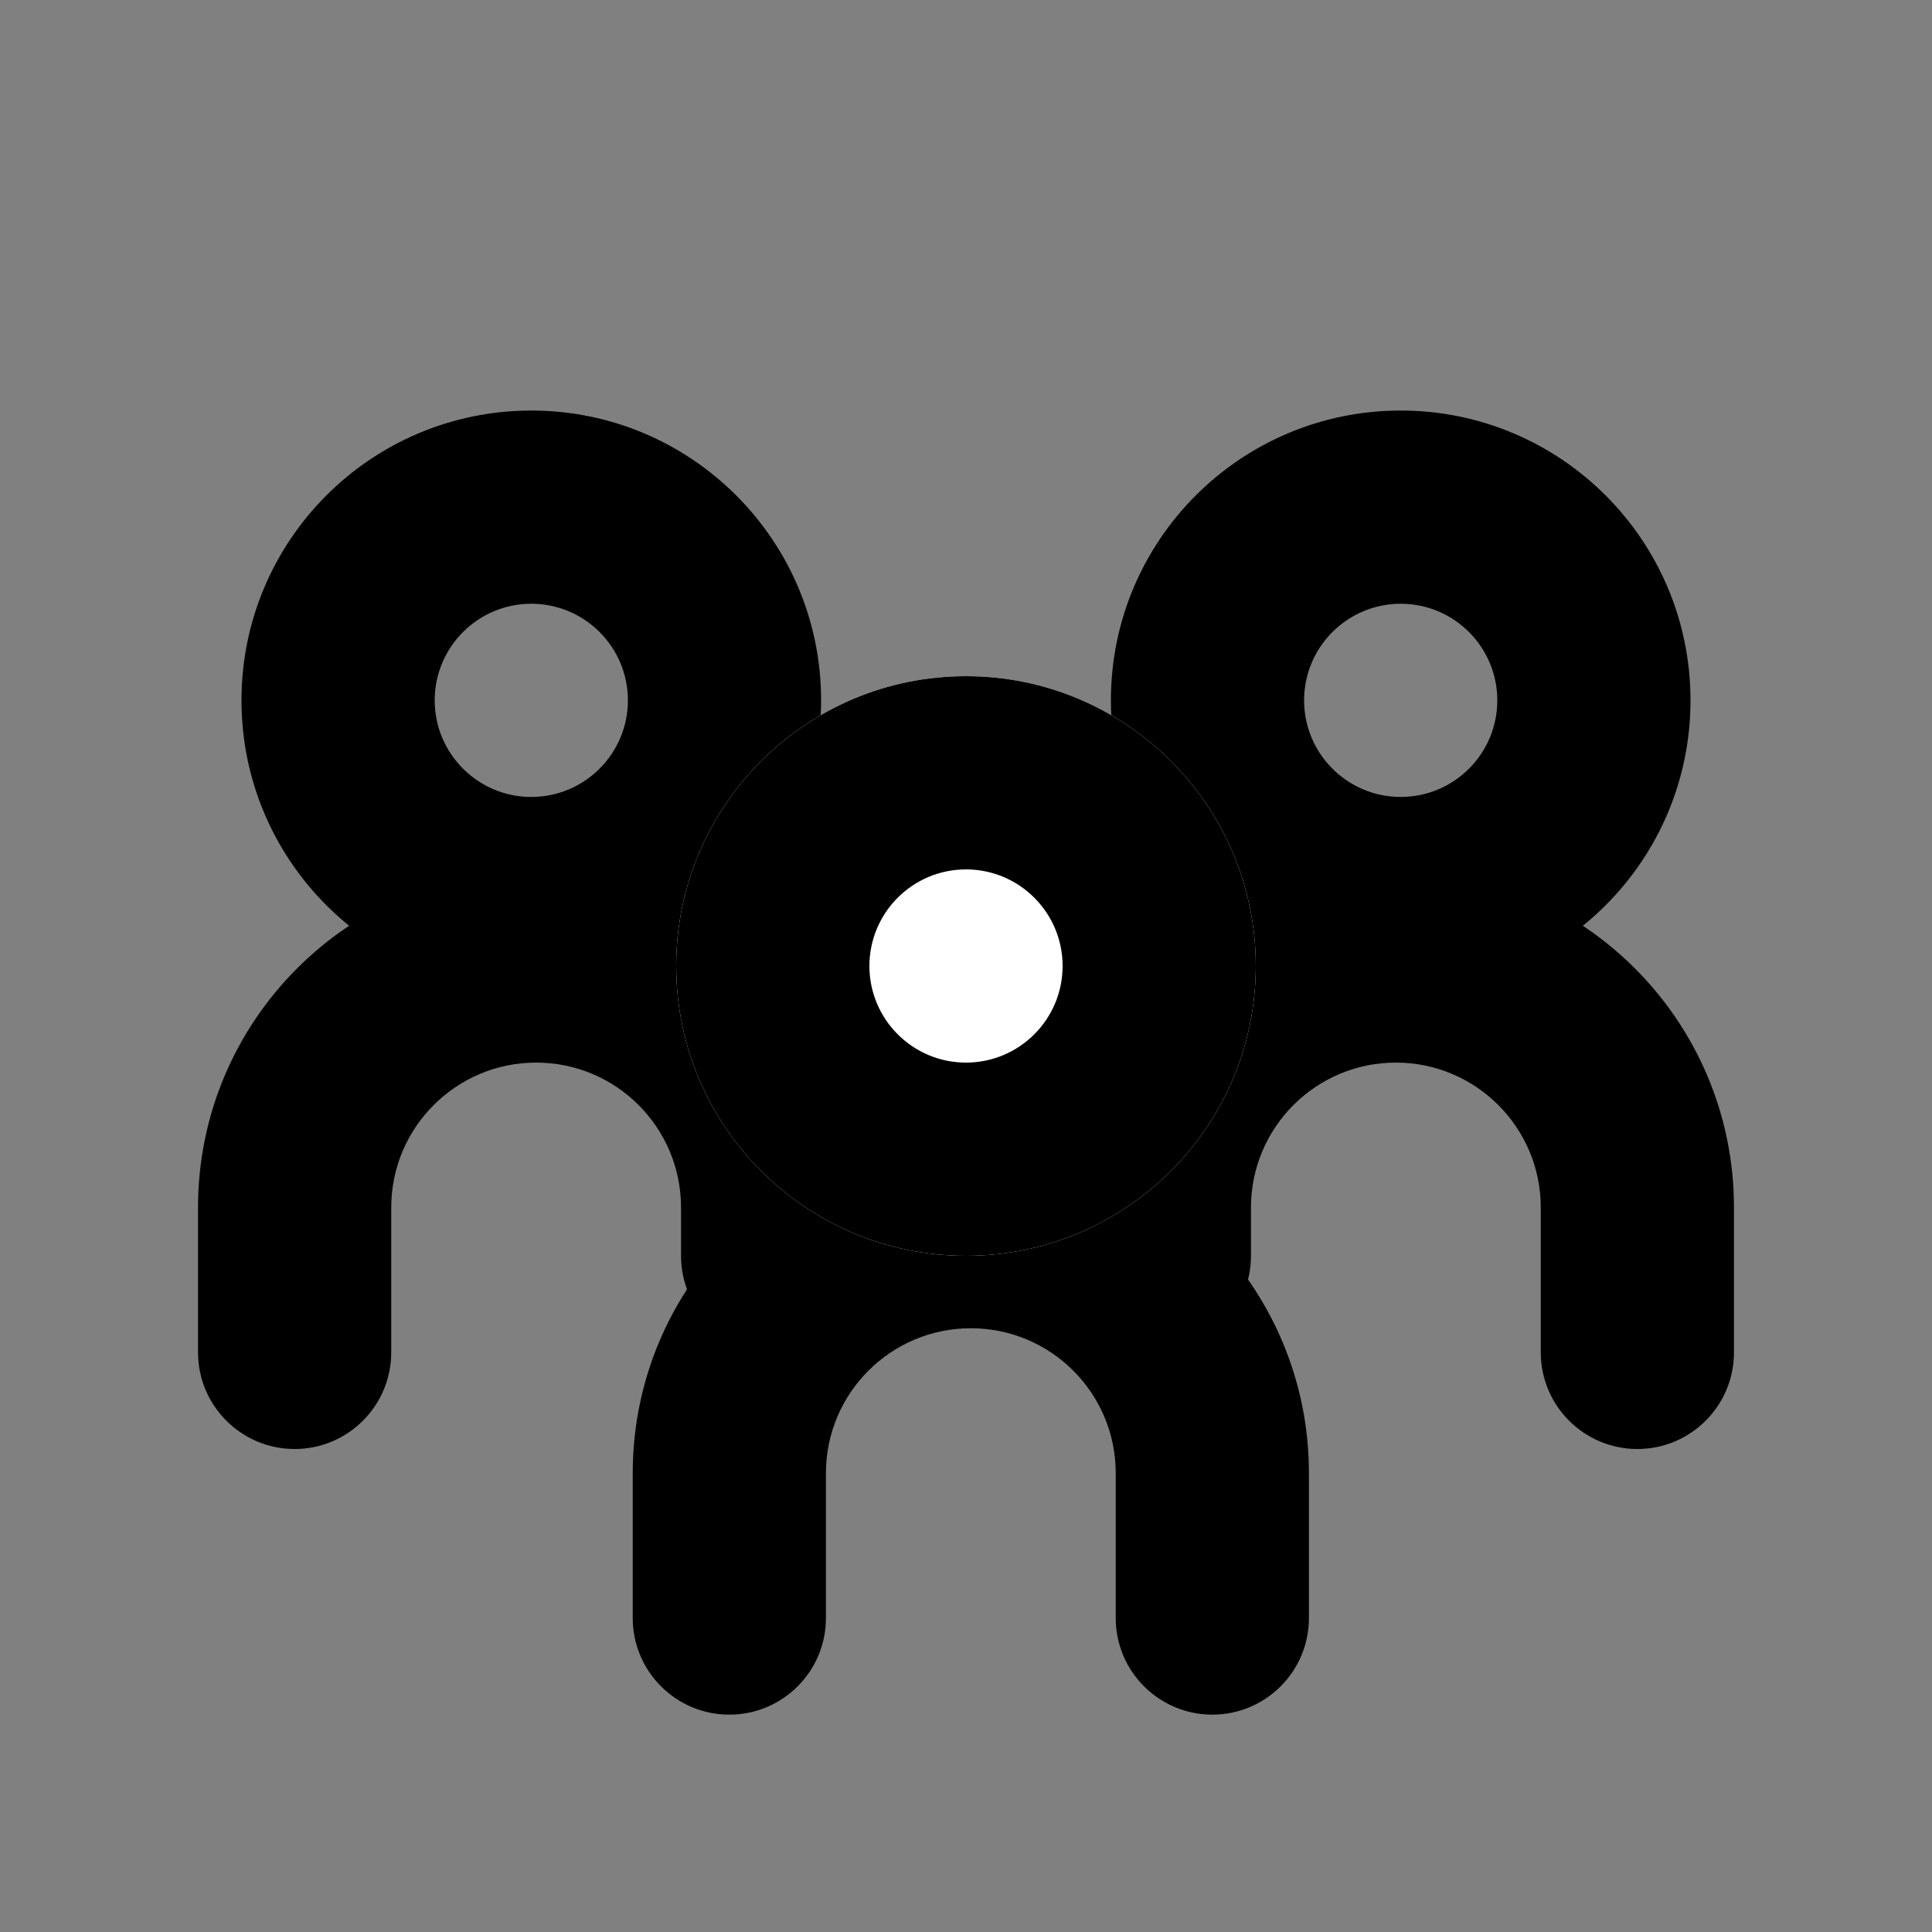
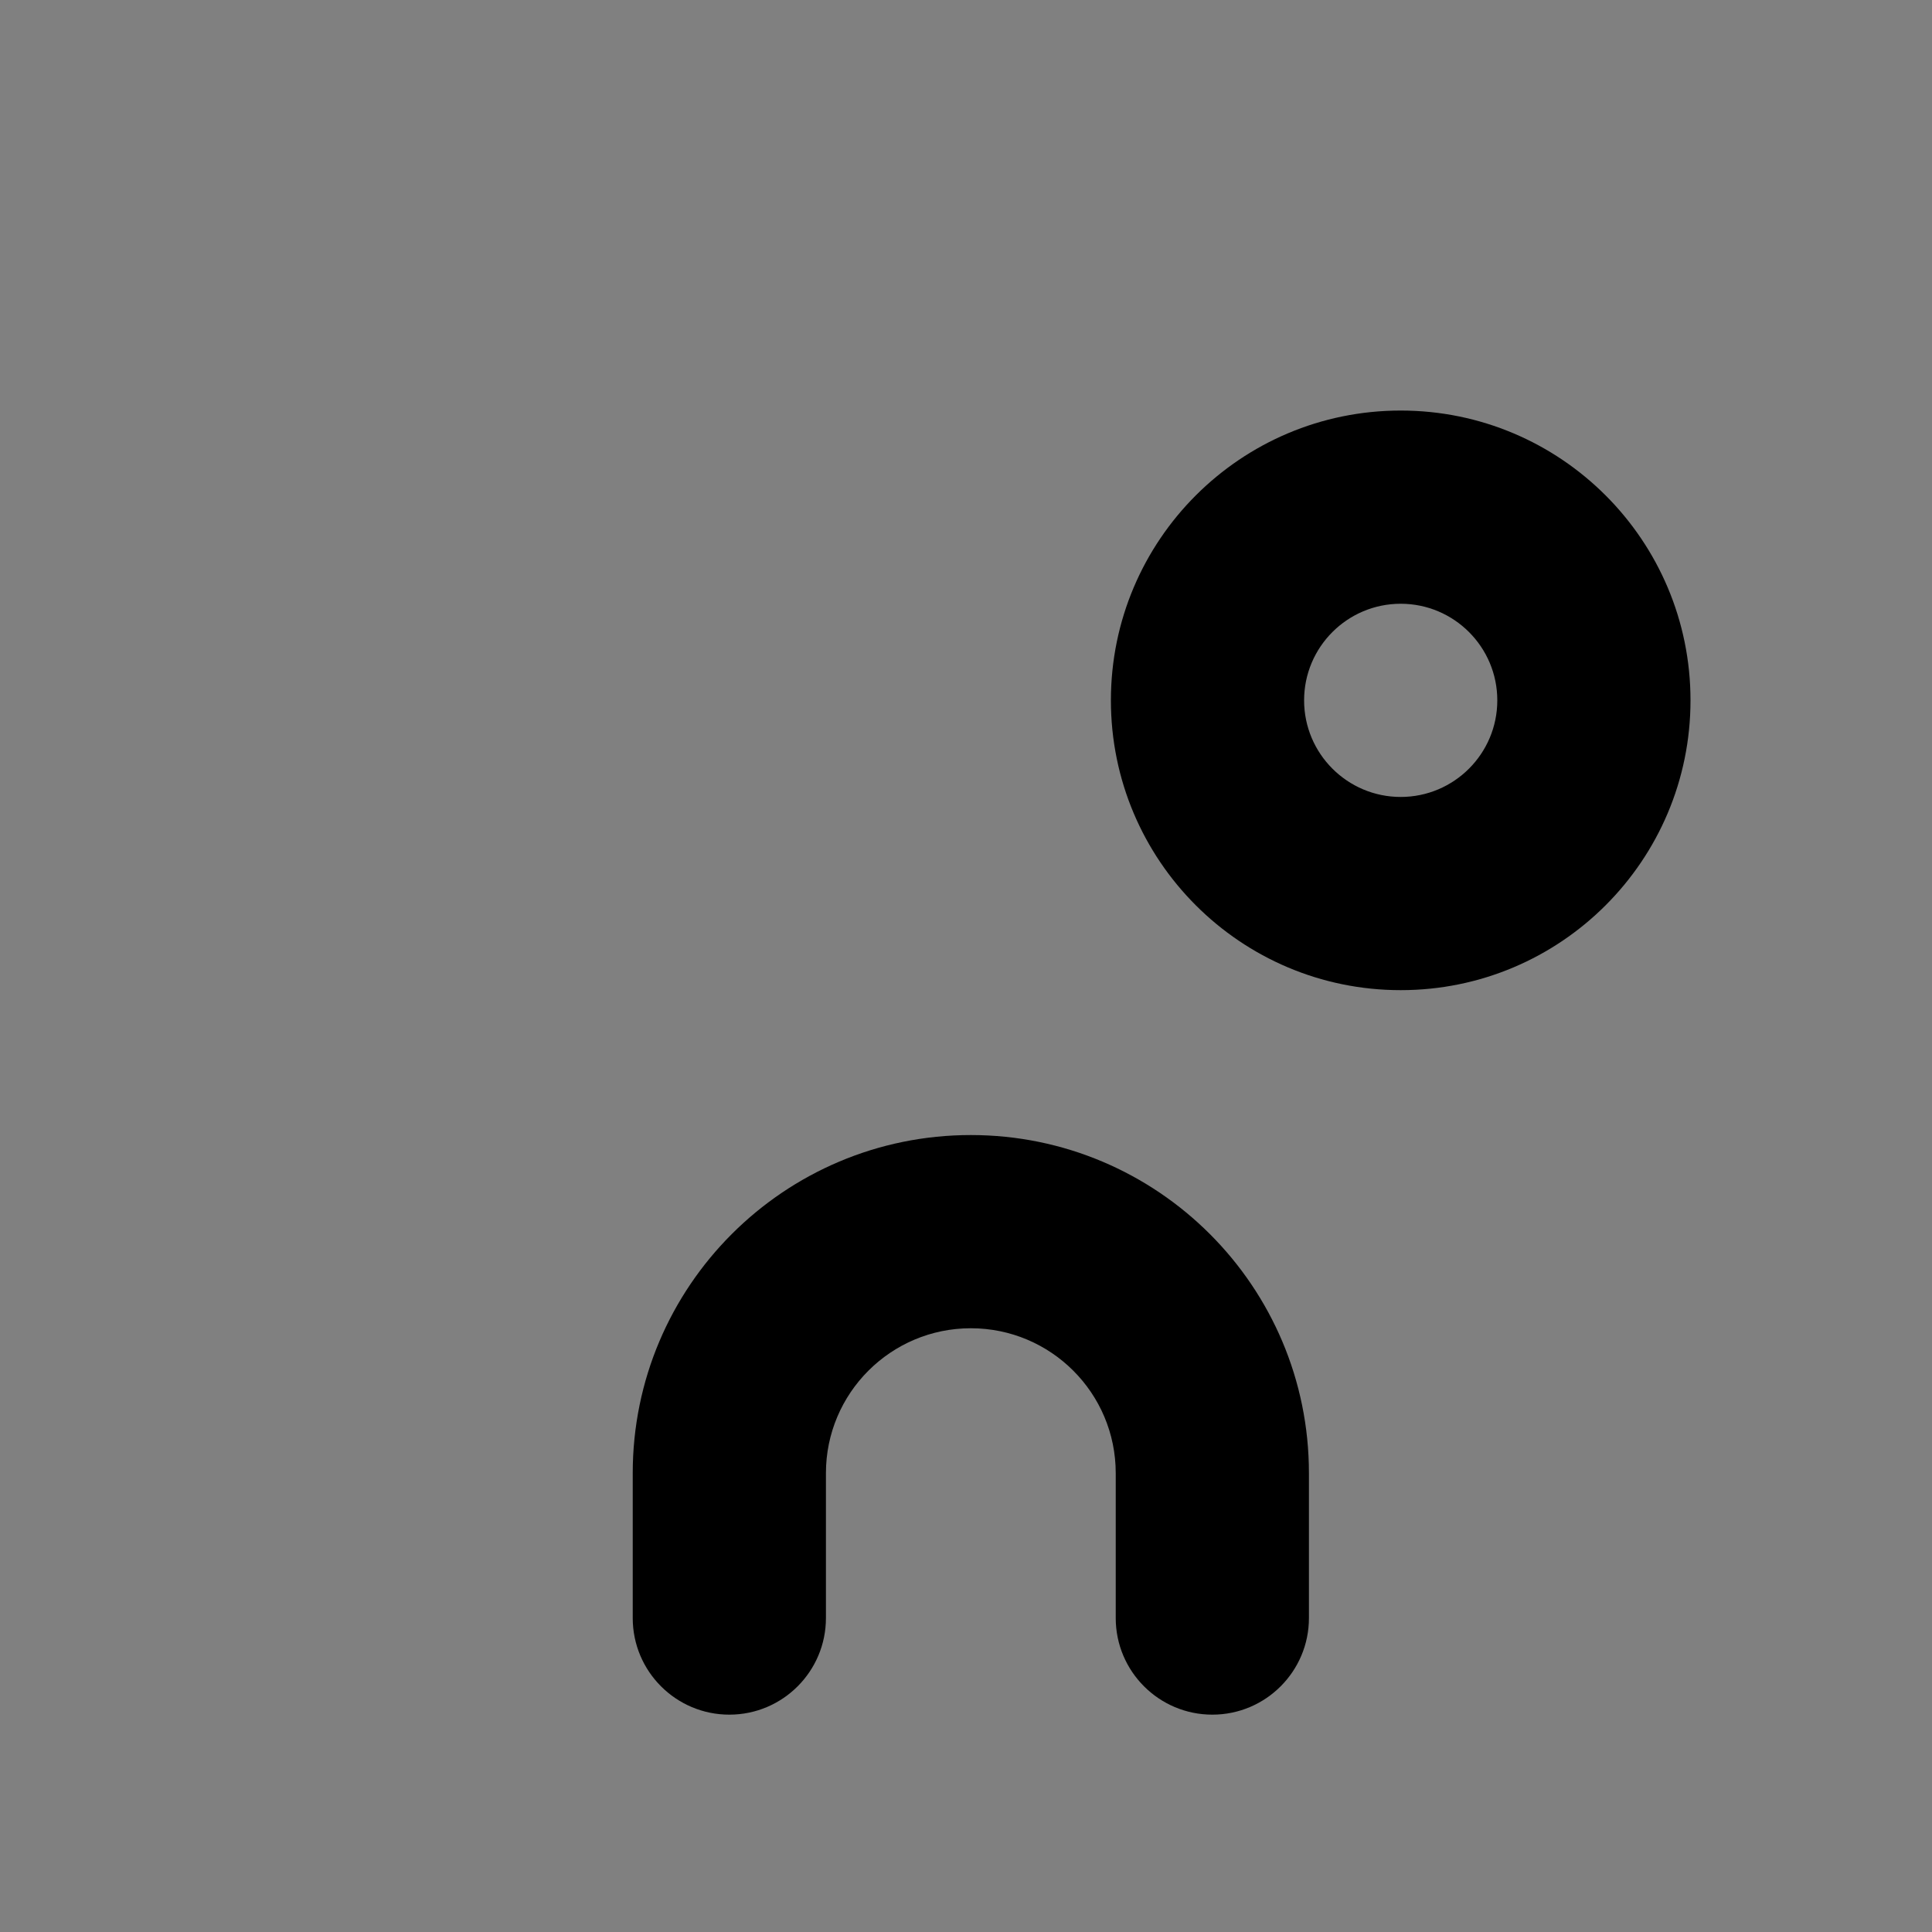
<svg xmlns="http://www.w3.org/2000/svg" viewBox="0 0 20 20" fill="none">
  <rect x="0" y="0" width="20" height="20" fill="#808080" stroke="none" />
-   <path fill-rule="evenodd" clip-rule="evenodd" d="M5.5 8.25C6.052 8.25 6.5 7.802 6.5 7.25C6.5 6.698 6.052 6.25 5.5 6.25C4.948 6.25 4.5 6.698 4.5 7.25C4.5 7.802 4.948 8.25 5.5 8.25ZM5.5 10.25C7.157 10.25 8.5 8.907 8.5 7.25C8.5 5.593 7.157 4.25 5.5 4.25C3.843 4.25 2.5 5.593 2.5 7.25C2.5 8.907 3.843 10.25 5.5 10.25Z" fill="currentColor" />
-   <path fill-rule="evenodd" clip-rule="evenodd" d="M5.55 11C4.722 11 4.05 11.672 4.05 12.5L4.05 14C4.05 14.552 3.602 15 3.05 15C2.498 15 2.05 14.552 2.05 14L2.05 12.5C2.05 10.567 3.617 9 5.55 9C7.483 9 9.05 10.567 9.05 12.5V13C9.05 13.552 8.602 14 8.05 14C7.498 14 7.05 13.552 7.05 13V12.5C7.05 11.672 6.379 11 5.55 11Z" fill="currentColor" />
  <path fill-rule="evenodd" clip-rule="evenodd" d="M14.5 8.25C13.948 8.25 13.5 7.802 13.5 7.25C13.5 6.698 13.948 6.25 14.5 6.25C15.052 6.25 15.5 6.698 15.5 7.25C15.5 7.802 15.052 8.25 14.5 8.25ZM14.5 10.25C12.843 10.25 11.5 8.907 11.5 7.25C11.5 5.593 12.843 4.25 14.5 4.25C16.157 4.25 17.5 5.593 17.5 7.25C17.5 8.907 16.157 10.25 14.5 10.25Z" fill="currentColor" />
-   <path fill-rule="evenodd" clip-rule="evenodd" d="M14.45 11C15.278 11 15.95 11.672 15.95 12.5L15.95 14C15.95 14.552 16.398 15 16.95 15C17.502 15 17.95 14.552 17.95 14L17.95 12.5C17.95 10.567 16.383 9 14.45 9C12.517 9 10.95 10.567 10.95 12.5V13C10.95 13.552 11.398 14 11.95 14C12.502 14 12.95 13.552 12.95 13V12.5C12.95 11.672 13.622 11 14.45 11Z" fill="currentColor" />
  <path fill-rule="evenodd" clip-rule="evenodd" d="M10.05 13.75C9.222 13.75 8.55 14.422 8.55 15.25L8.55 16.75C8.55 17.302 8.102 17.75 7.55 17.75C6.998 17.75 6.55 17.302 6.55 16.75L6.55 15.25C6.55 13.317 8.117 11.75 10.05 11.75C11.983 11.75 13.55 13.317 13.55 15.25V16.75C13.55 17.302 13.102 17.75 12.55 17.75C11.998 17.75 11.55 17.302 11.55 16.75V15.25C11.55 14.422 10.879 13.75 10.05 13.75Z" fill="currentColor" />
-   <path d="M13 10C13 11.657 11.657 13 10 13C8.343 13 7 11.657 7 10C7 8.343 8.343 7 10 7C11.657 7 13 8.343 13 10Z" fill="white" />
-   <path fill-rule="evenodd" clip-rule="evenodd" d="M10 11C10.552 11 11 10.552 11 10C11 9.448 10.552 9 10 9C9.448 9 9 9.448 9 10C9 10.552 9.448 11 10 11ZM10 13C11.657 13 13 11.657 13 10C13 8.343 11.657 7 10 7C8.343 7 7 8.343 7 10C7 11.657 8.343 13 10 13Z" fill="currentColor" />
</svg>